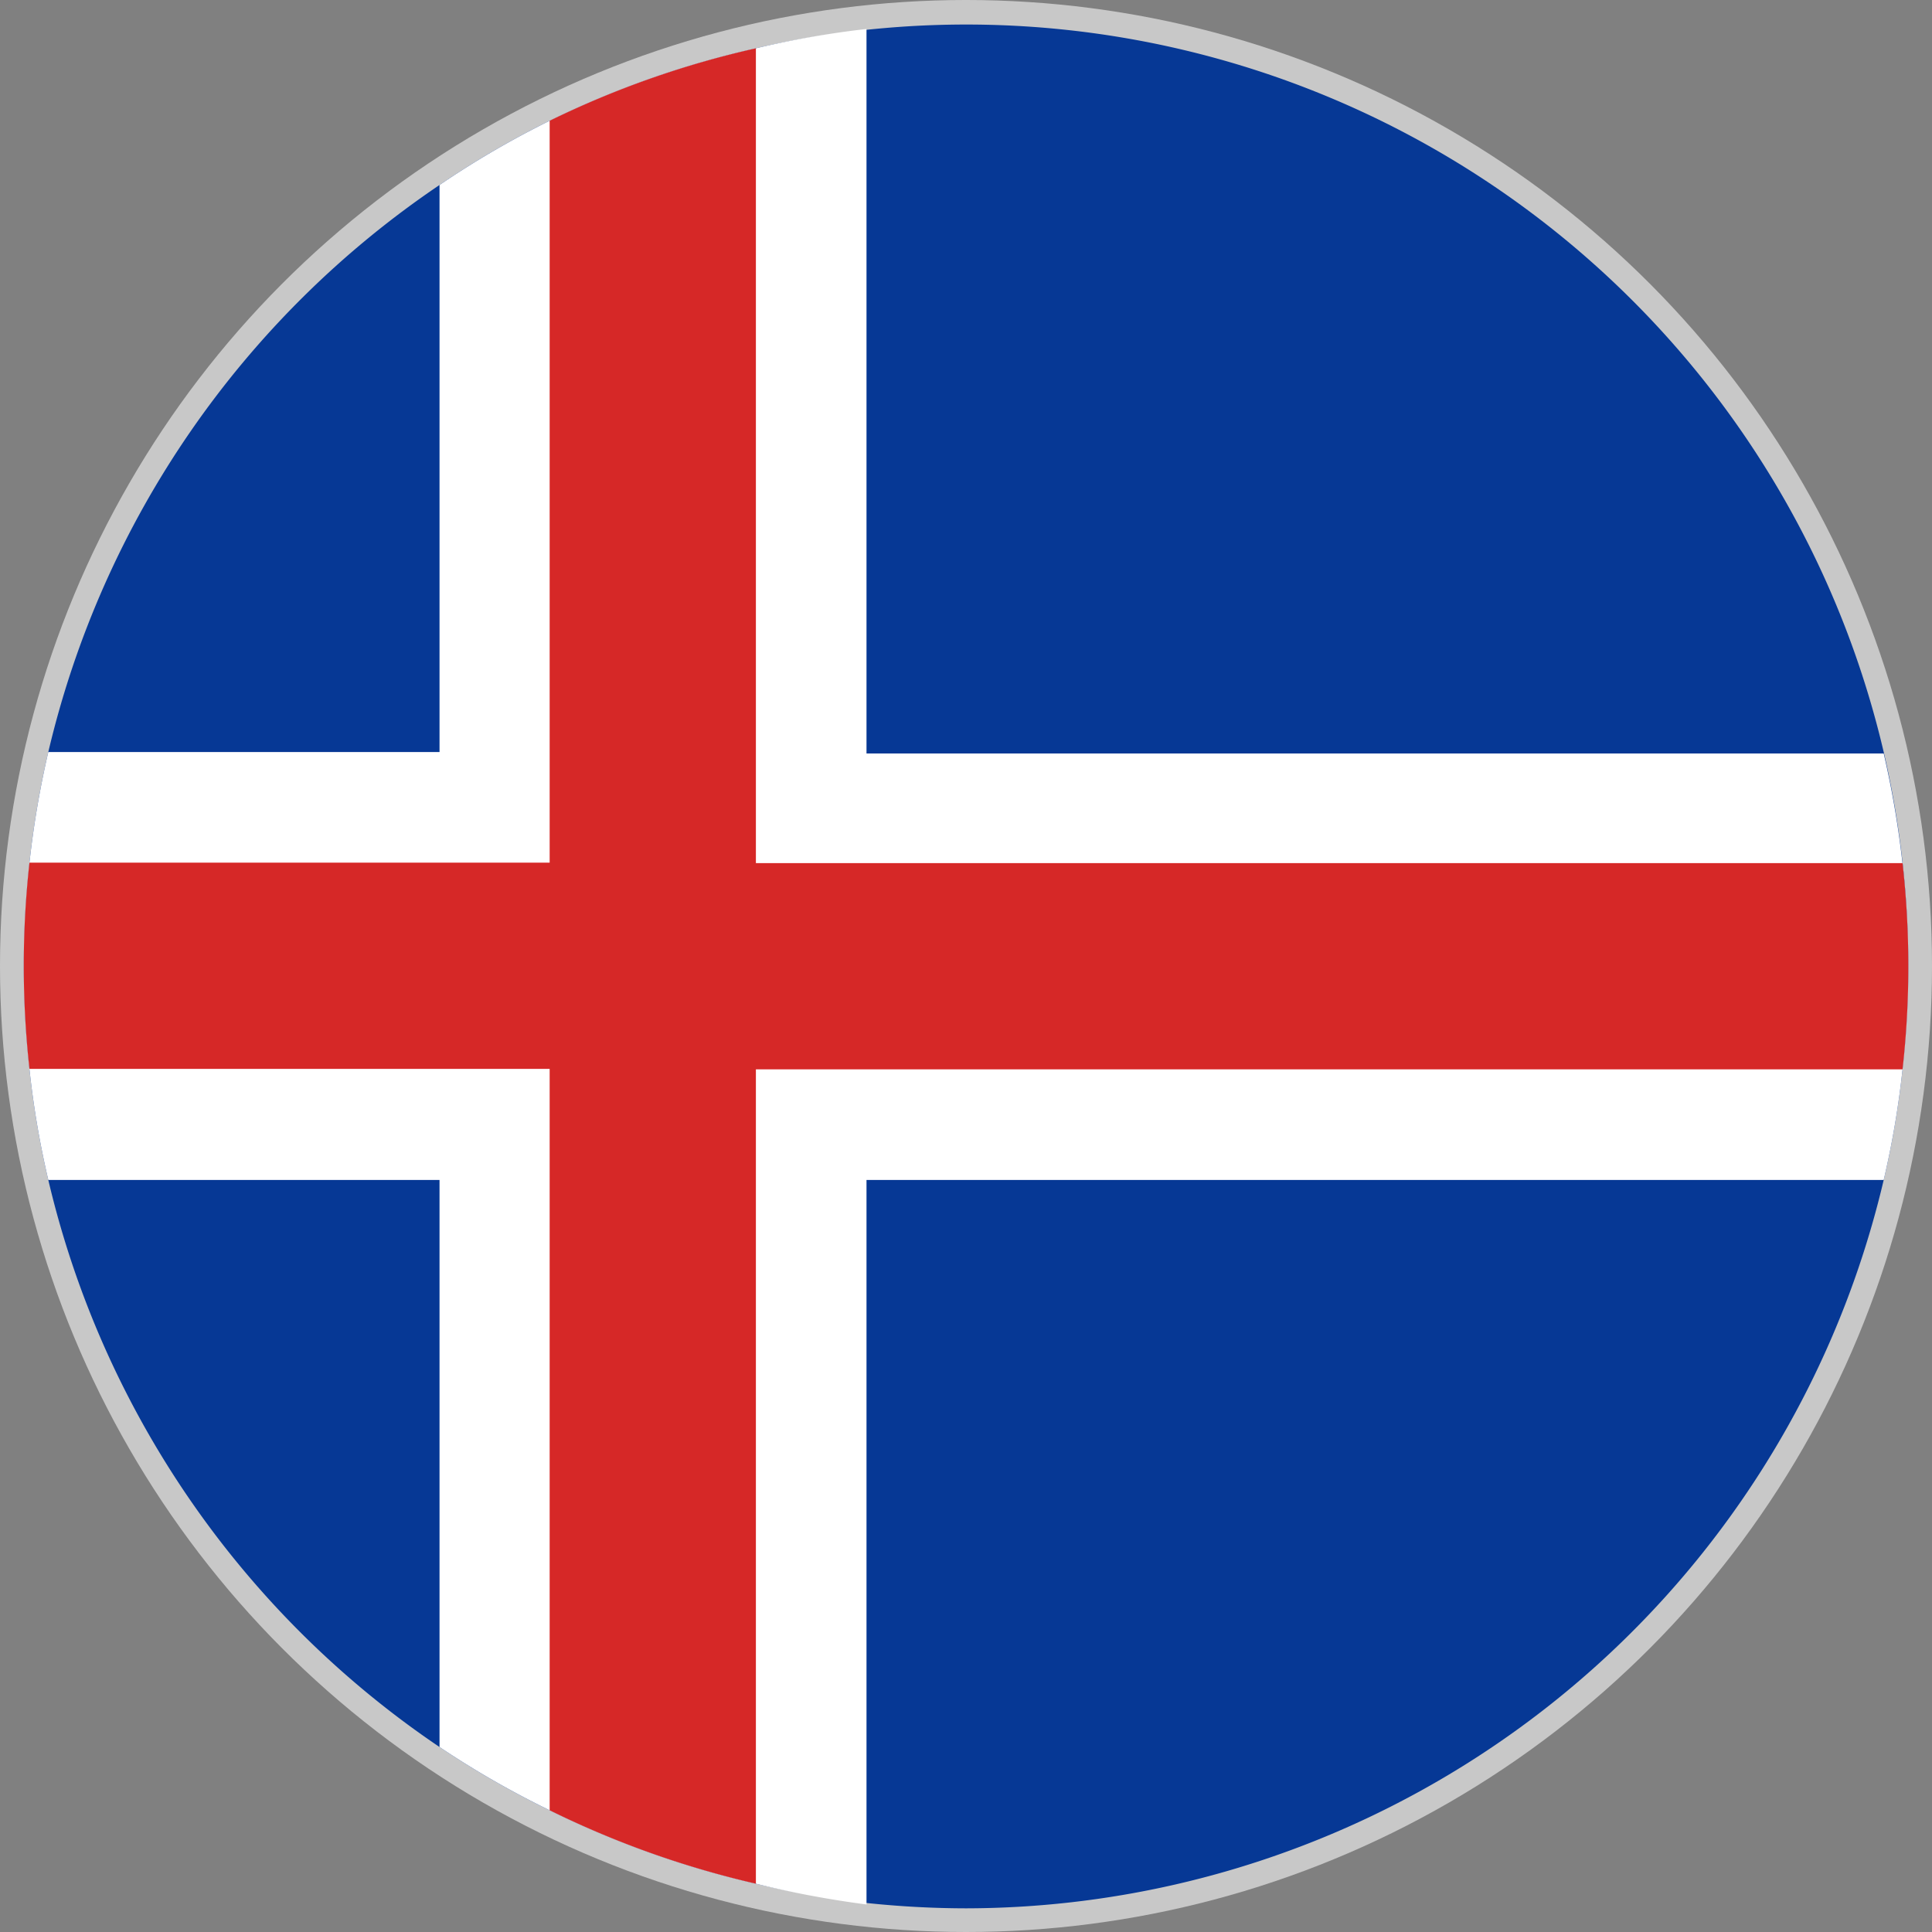
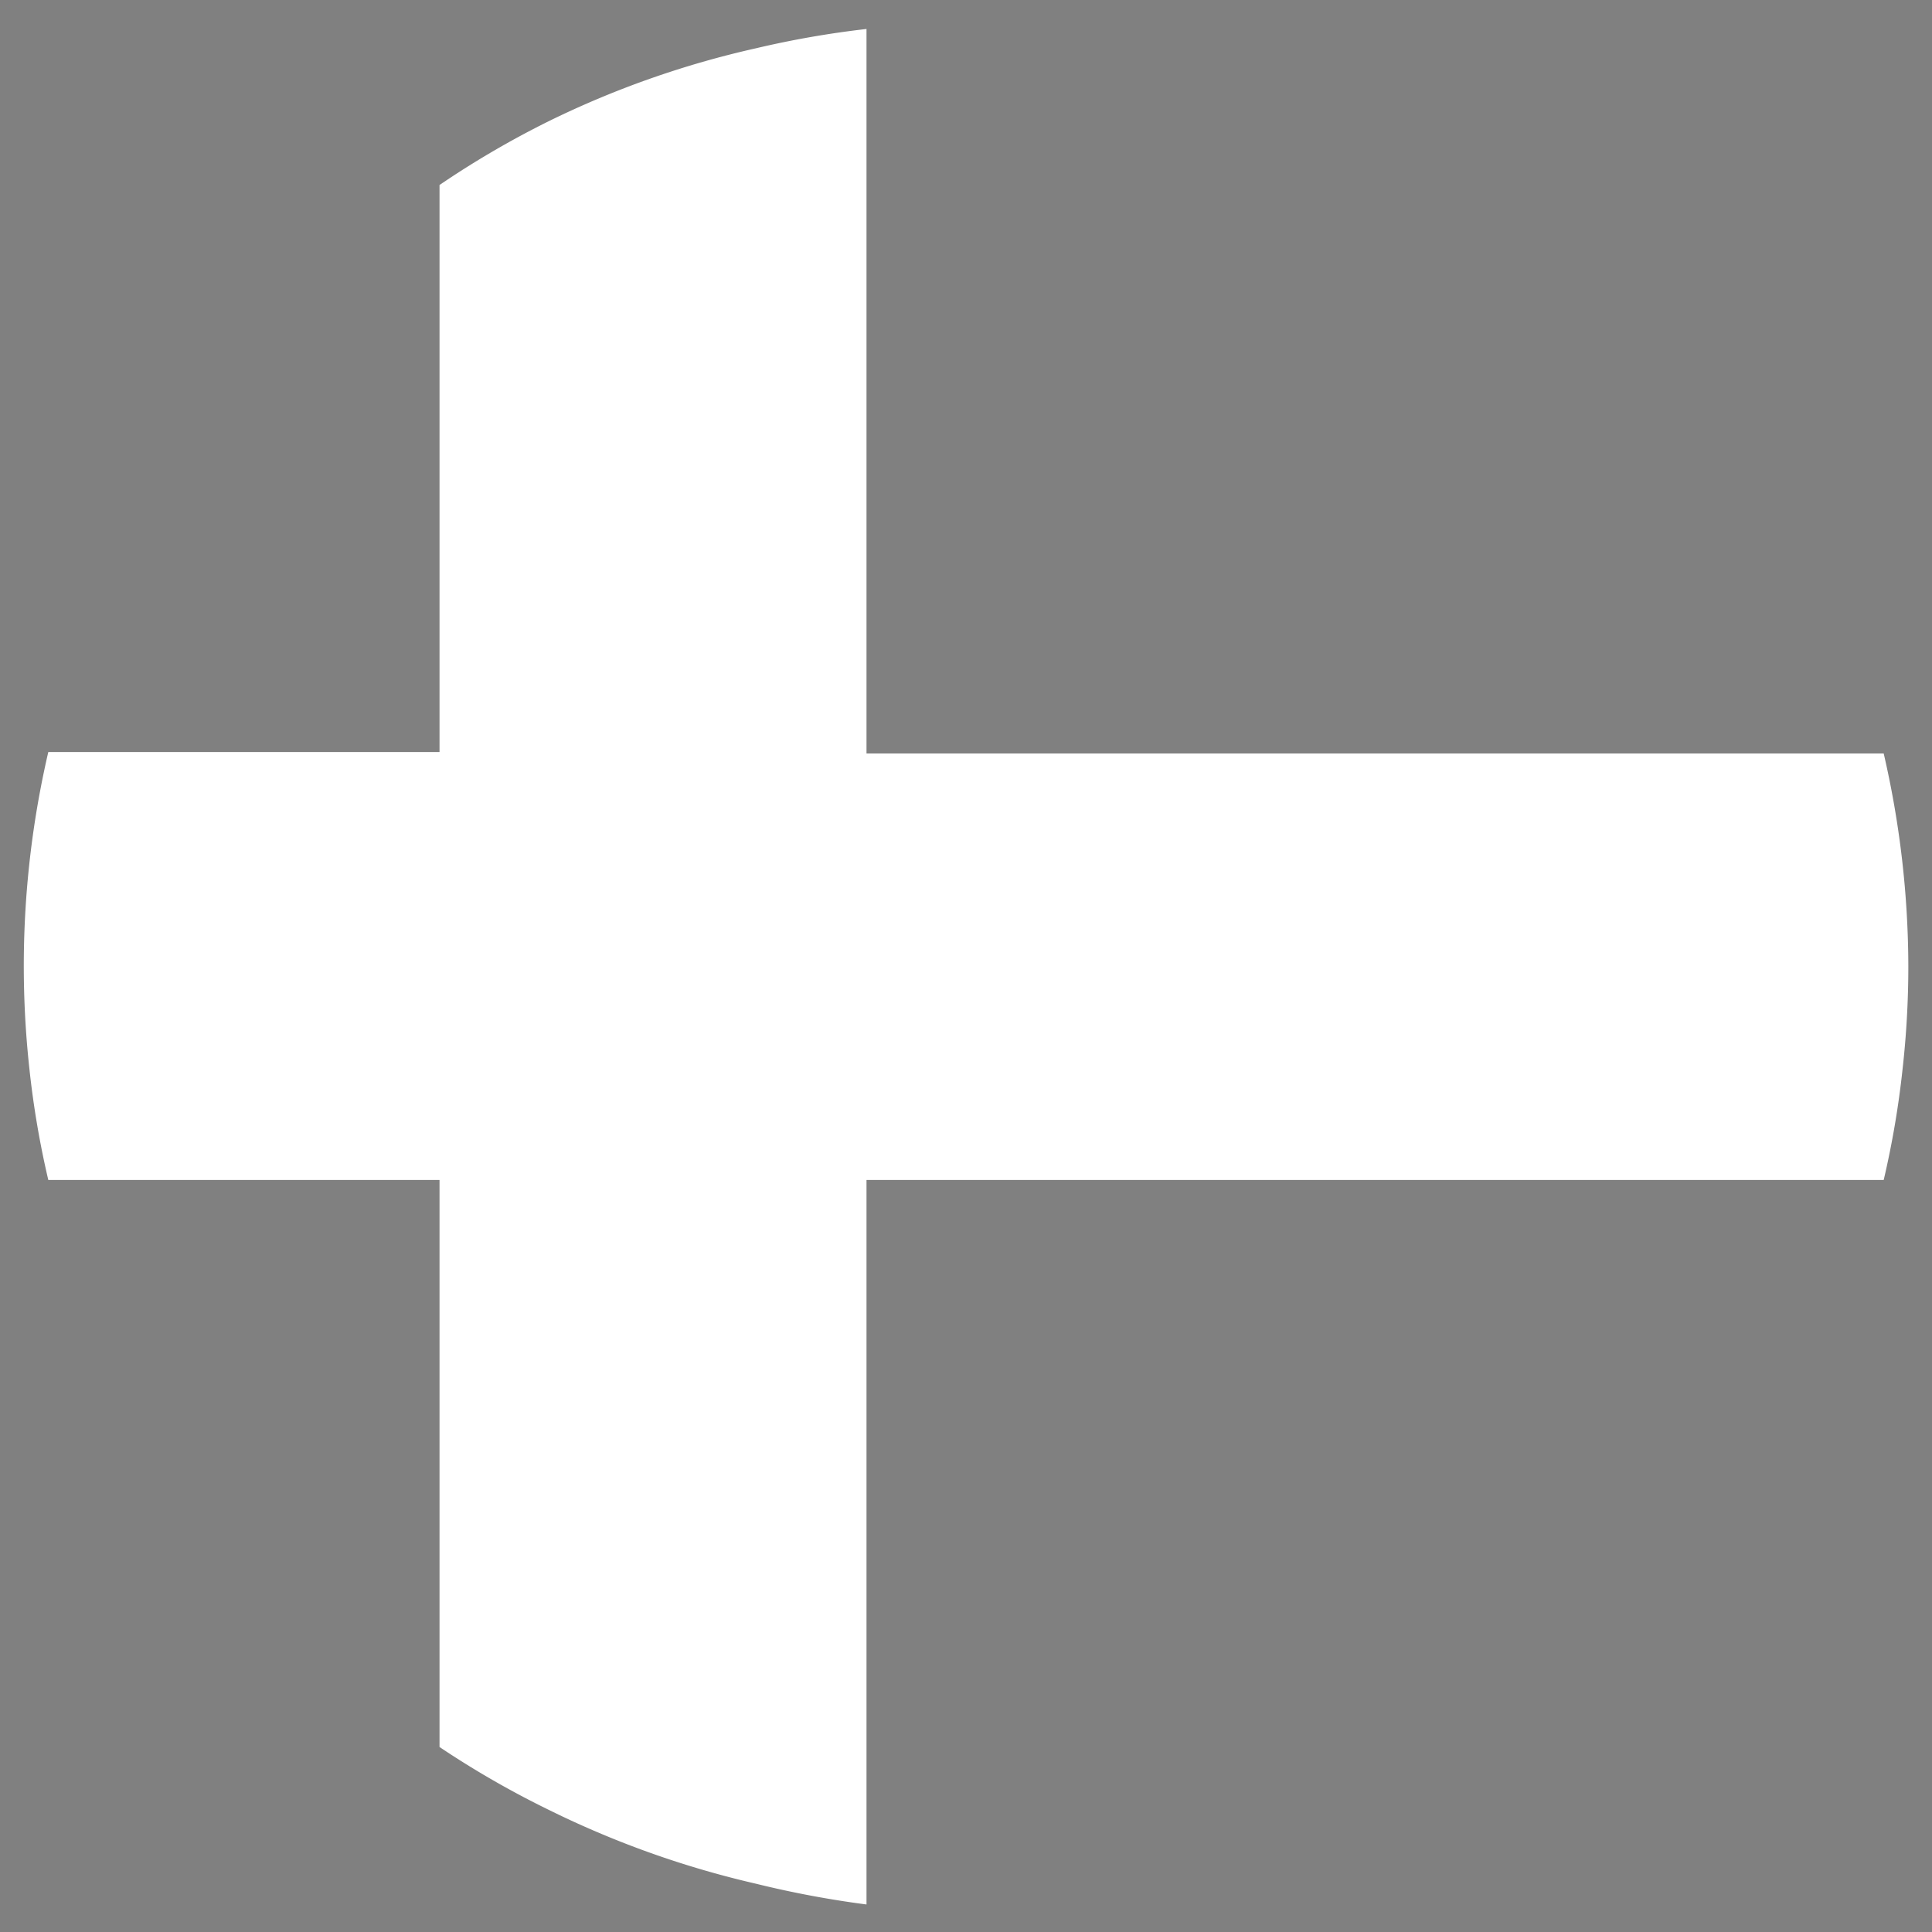
<svg xmlns="http://www.w3.org/2000/svg" viewBox="0 0 40 40">
  <rect x="0" y="0" width="40" height="40" fill="#808080" stroke="none" />
  <defs>
    <style>.cls-1{fill:#c8c8c8;}.cls-2{fill:#063895;}.cls-3{fill:#fff;}.cls-4{fill:#d62827;}</style>
  </defs>
  <title>Iceland</title>
  <g id="图层_2" data-name="图层 2">
    <g id="图层_1-2" data-name="图层 1">
-       <circle class="cls-1" cx="20" cy="20" r="20" />
      <g id="_编组_" data-name="&lt;编组&gt;">
-         <path id="_路径_" data-name="&lt;路径&gt;" class="cls-2" d="M39.51,20a19.12,19.12,0,0,1-.12,2.14A18.8,18.8,0,0,1,39,24.43,19.55,19.55,0,0,1,20,39.51a19.84,19.84,0,0,1-2.05-.11A20.64,20.64,0,0,1,15.65,39a19.58,19.58,0,0,1-4.27-1.52A19.1,19.1,0,0,1,9.1,36.17,19.57,19.57,0,0,1,1,24.43a18.8,18.8,0,0,1-.39-2.29A19.59,19.59,0,0,1,1,15.57,19.57,19.57,0,0,1,9.1,3.83,19.1,19.1,0,0,1,11.38,2.5,19.34,19.34,0,0,1,15.65,1,19.51,19.51,0,0,1,39,15.57,19.71,19.71,0,0,1,39.51,20Z" />
        <g id="_编组_2" data-name="&lt;编组&gt;">
          <path id="_路径_2" data-name="&lt;路径&gt;" class="cls-3" d="M39.51,20a19.12,19.12,0,0,1-.12,2.14A18.8,18.8,0,0,1,39,24.43H17.94v15A20.64,20.64,0,0,1,15.65,39a19.58,19.58,0,0,1-4.27-1.52A19.1,19.1,0,0,1,9.1,36.17V24.43H1a18.8,18.8,0,0,1-.39-2.29A19.59,19.59,0,0,1,1,15.57H9.1V3.83A19.1,19.1,0,0,1,11.38,2.5,19.34,19.34,0,0,1,15.65,1,19.67,19.67,0,0,1,17.94.6v15H39A19.71,19.71,0,0,1,39.51,20Z" />
-           <path id="_路径_3" data-name="&lt;路径&gt;" class="cls-4" d="M39.51,20a19.12,19.12,0,0,1-.12,2.14H15.65V39a19.58,19.58,0,0,1-4.27-1.52V22.13H.61a19.4,19.4,0,0,1,0-4.27H11.38V2.5A19.34,19.34,0,0,1,15.65,1V17.87H39.39A19.1,19.1,0,0,1,39.51,20Z" />
        </g>
      </g>
    </g>
  </g>
</svg>